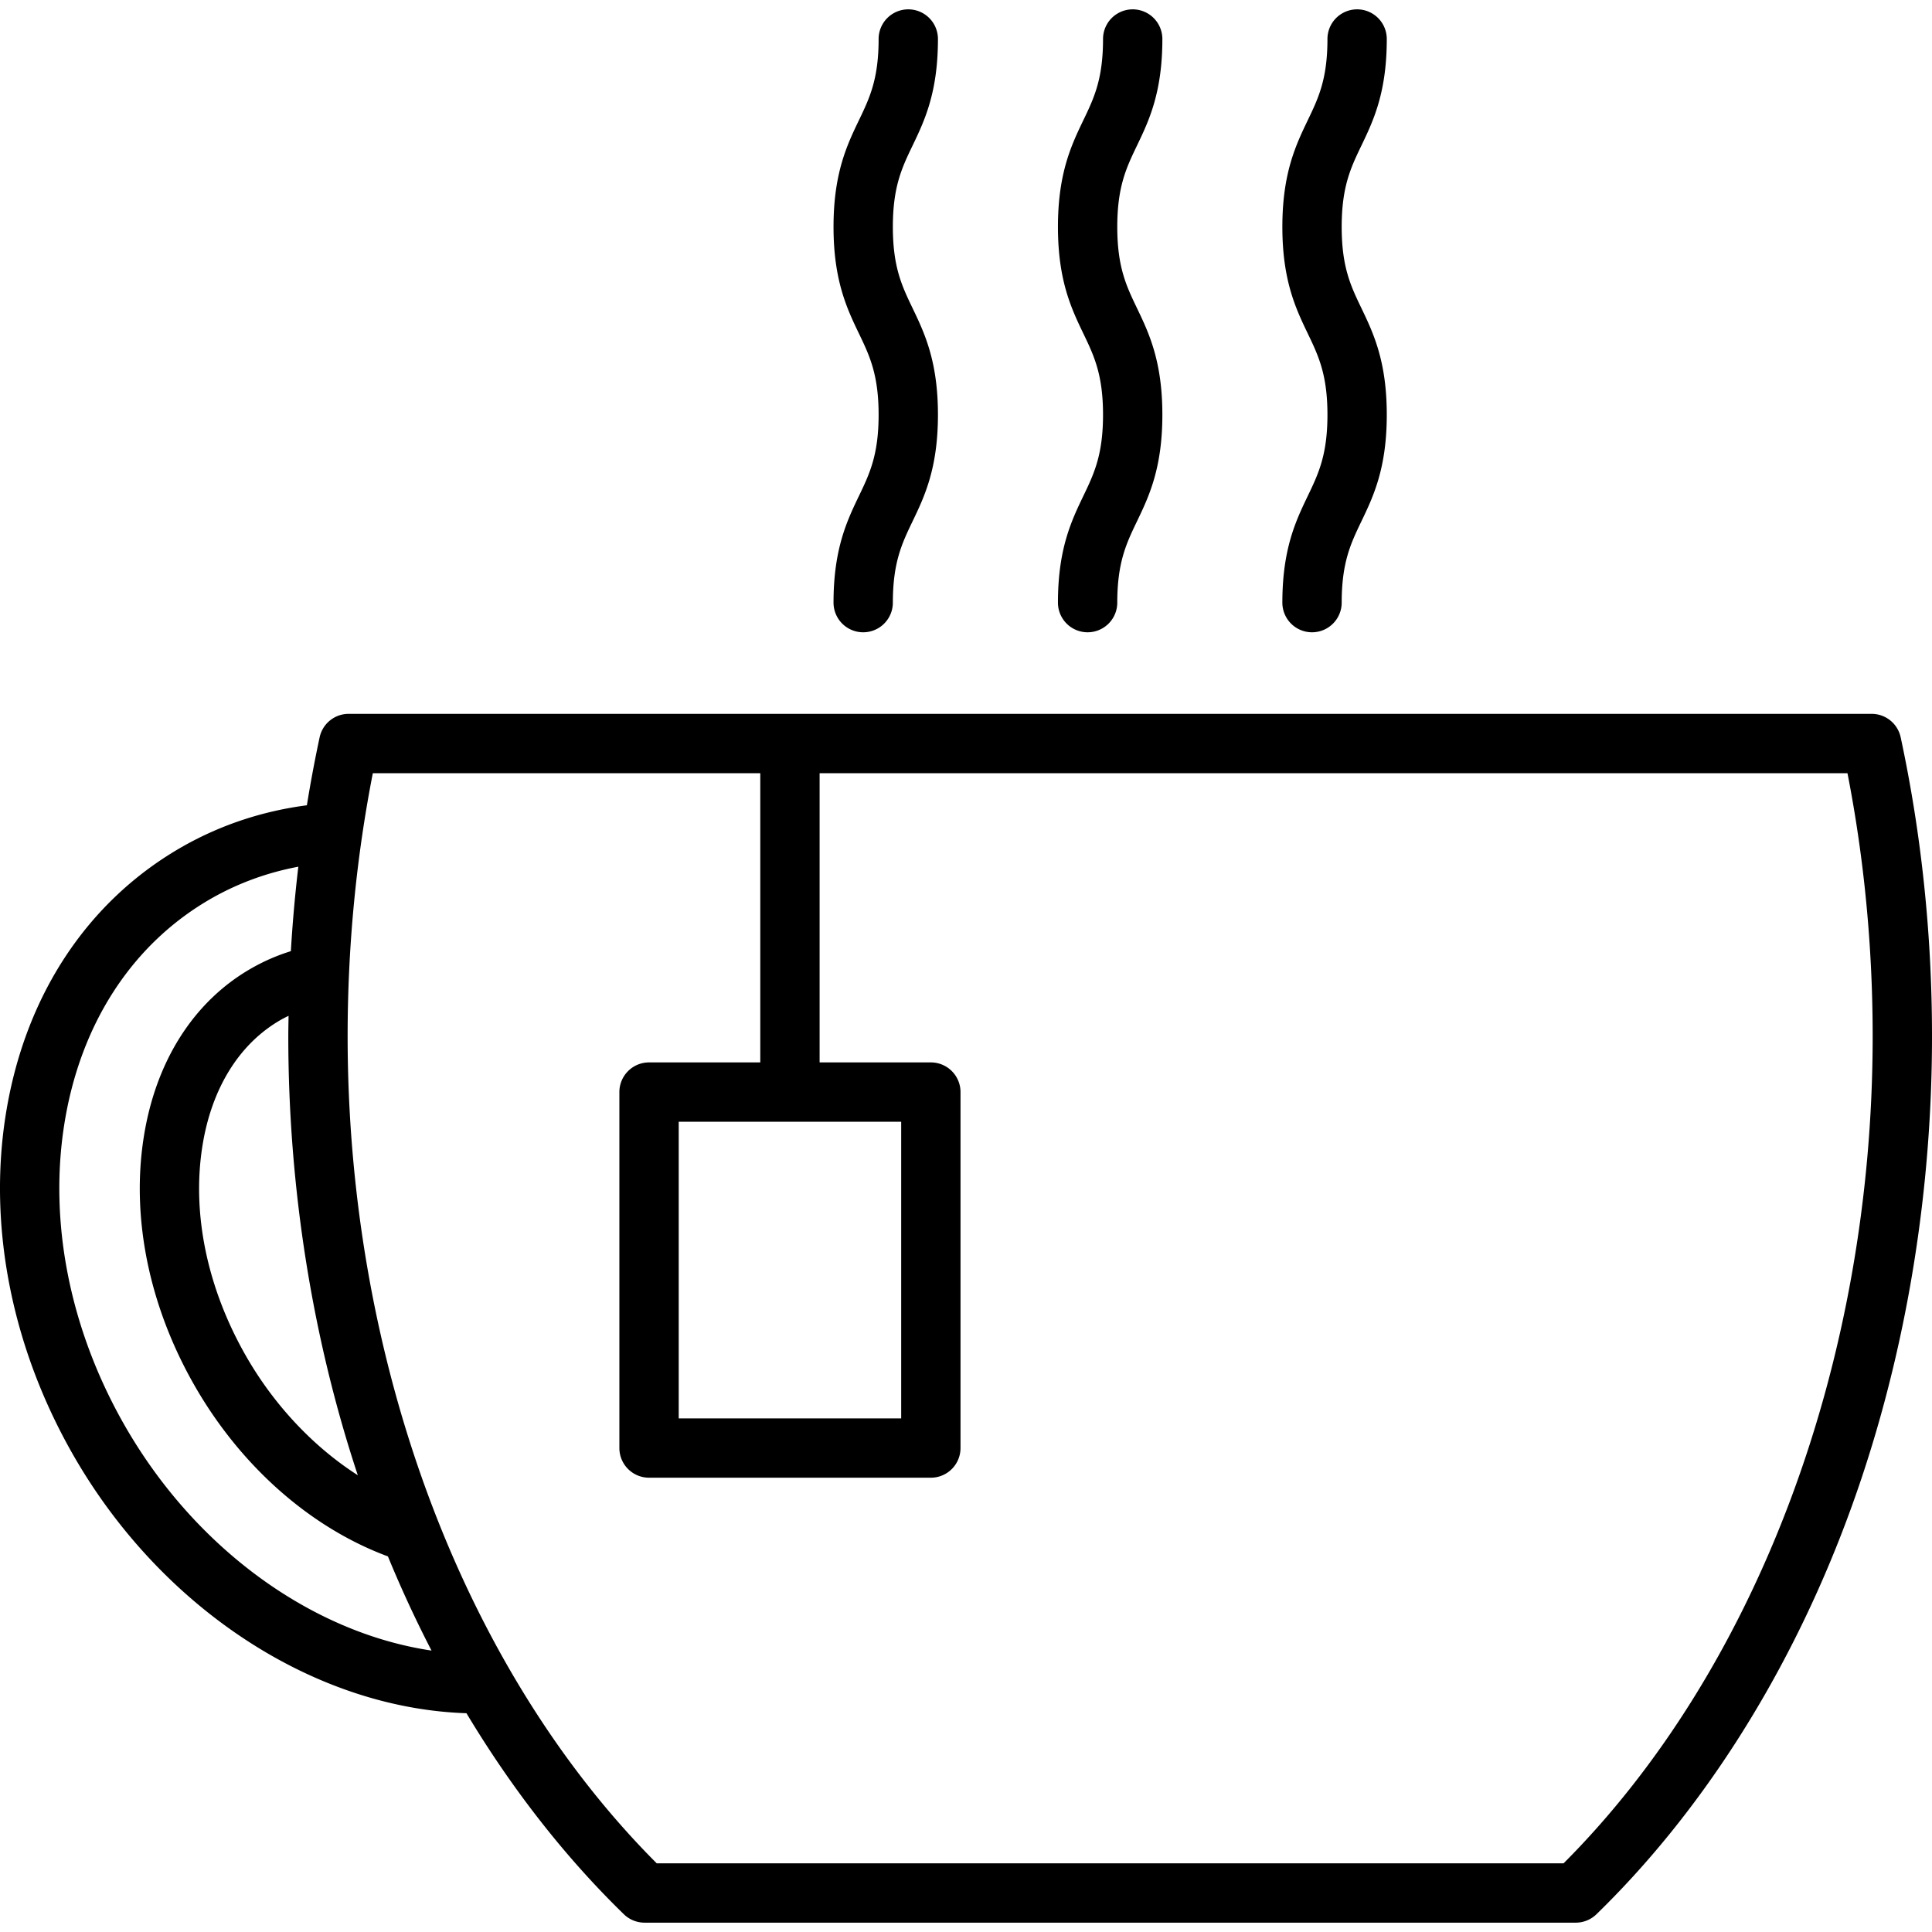
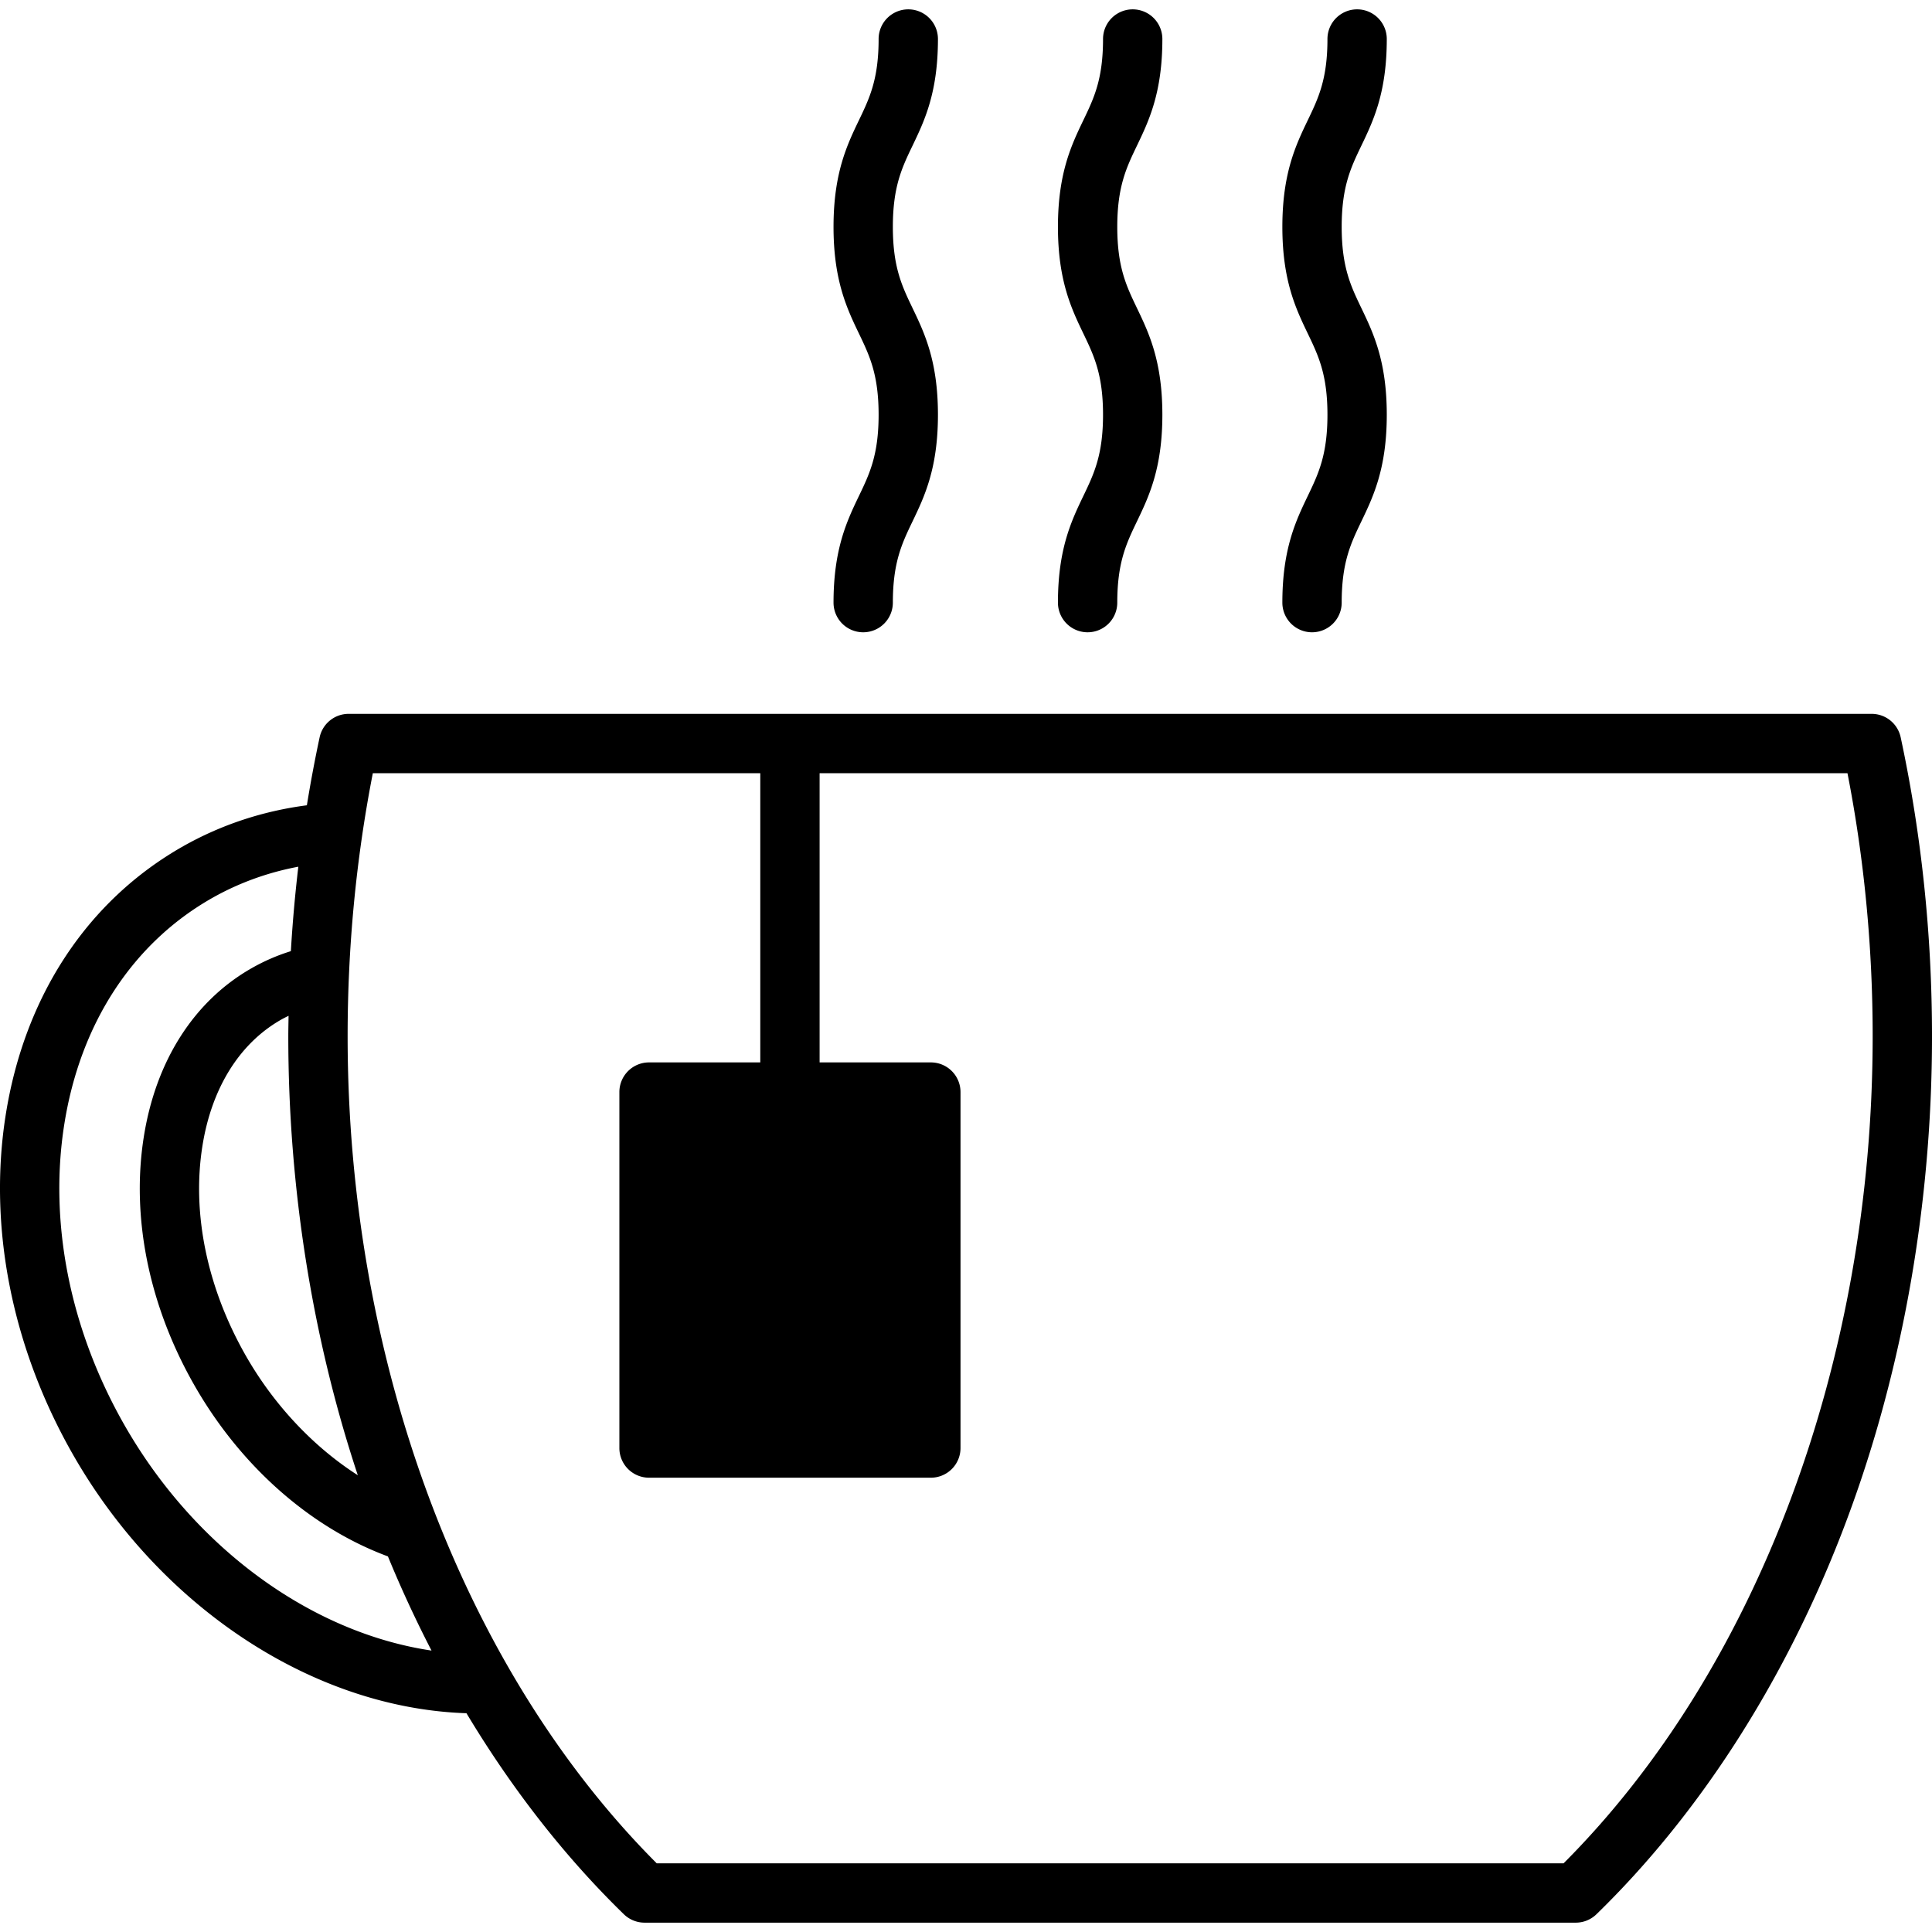
<svg xmlns="http://www.w3.org/2000/svg" viewBox="0 0 390.762 390.762">
-   <path d="M384.425 149.124a6 6 0 0 0-5.866-4.741H70.514a6 6 0 0 0-5.866 4.741 277.945 277.945 0 0 0-2.579 13.751c-8.9 1.16-17.295 3.926-25.007 8.275C17.68 182.124 4.919 201.48 1.13 225.652c-3.518 22.449 1.239 46.646 13.396 68.134 17.681 31.25 48.795 51.711 79.819 52.727 9.2 15.328 19.924 29.072 31.836 40.66a6.004 6.004 0 0 0 4.184 1.699h188.344c1.563 0 3.064-.61 4.184-1.699 20.631-20.071 37.729-46.578 49.444-76.655 12.054-30.946 18.426-65.85 18.426-100.936-.001-20.532-2.133-40.873-6.338-60.458zM72.37 298.378c-8.995-5.755-17.065-14.3-22.791-24.422-7.703-13.611-10.776-28.55-8.653-42.069 1.84-11.775 7.513-20.893 15.989-25.682.473-.269.962-.506 1.45-.747-.019 1.374-.054 2.747-.054 4.123 0 30.571 4.841 61.001 14.059 88.797zm-47.4-10.501c-10.829-19.142-15.085-40.581-11.984-60.366 3.21-20.479 13.86-36.786 29.979-45.913 5.399-3.045 11.223-5.146 17.375-6.301a291.232 291.232 0 0 0-1.51 17.083 39.558 39.558 0 0 0-7.834 3.387c-11.721 6.622-19.508 18.792-21.926 34.264-2.541 16.179 1.034 33.878 10.065 49.835 9.339 16.51 23.558 29.092 39.327 34.929a240.488 240.488 0 0 0 8.816 19.046c-24.381-3.622-48.1-20.854-62.308-45.964zm291.276 88.995H132.827C93.64 337.627 70.311 275.31 70.311 209.582c0-18.033 1.714-35.905 5.097-53.198h78.365v58.496h-22.499a6 6 0 0 0-6 6v71.997a6 6 0 0 0 6 6h56.997a6 6 0 0 0 6-6V220.88a6 6 0 0 0-6-6h-22.499v-58.496h207.892c3.383 17.293 5.097 35.165 5.097 53.198.001 65.728-23.328 128.045-62.515 167.29zM182.272 226.88v59.997h-44.997V226.88h44.997zm-13.685-104.995a6 6 0 0 0 12 0c0-8.135 1.839-11.967 3.969-16.404 2.415-5.03 5.151-10.731 5.151-21.596s-2.736-16.566-5.151-21.596c-2.129-4.437-3.969-8.269-3.969-16.404 0-8.133 1.839-11.964 3.969-16.4 2.415-5.029 5.151-10.73 5.151-21.594a6 6 0 0 0-12 0c0 8.133-1.839 11.965-3.969 16.401-2.415 5.029-5.151 10.73-5.151 21.594 0 10.865 2.736 16.566 5.15 21.596 2.13 4.437 3.969 8.269 3.969 16.404s-1.839 11.967-3.969 16.404c-2.414 5.029-5.15 10.73-5.15 21.595zm45.39 0a6 6 0 0 0 12 0c0-8.135 1.839-11.967 3.969-16.404 2.415-5.03 5.151-10.731 5.151-21.596s-2.736-16.566-5.151-21.596c-2.129-4.437-3.969-8.269-3.969-16.404 0-8.133 1.839-11.964 3.969-16.4 2.415-5.029 5.151-10.73 5.151-21.594a6 6 0 0 0-12 0c0 8.133-1.839 11.965-3.969 16.401-2.415 5.029-5.151 10.73-5.151 21.594 0 10.865 2.736 16.566 5.15 21.596 2.13 4.437 3.969 8.269 3.969 16.404s-1.839 11.967-3.969 16.404c-2.414 5.029-5.15 10.73-5.15 21.595zm45.39 0a6 6 0 0 0 12 0c0-8.135 1.839-11.967 3.969-16.404 2.414-5.03 5.15-10.731 5.15-21.596s-2.736-16.566-5.15-21.596c-2.13-4.437-3.969-8.269-3.969-16.404 0-8.133 1.839-11.964 3.969-16.4 2.415-5.029 5.151-10.73 5.151-21.594a6 6 0 0 0-12 0c0 8.133-1.839 11.965-3.969 16.401-2.415 5.029-5.151 10.73-5.151 21.594 0 10.865 2.736 16.566 5.151 21.596 2.129 4.437 3.969 8.269 3.969 16.404s-1.839 11.967-3.969 16.404c-2.415 5.029-5.151 10.73-5.151 21.595z" />
+   <path d="M384.425 149.124a6 6 0 0 0-5.866-4.741H70.514a6 6 0 0 0-5.866 4.741 277.945 277.945 0 0 0-2.579 13.751c-8.9 1.16-17.295 3.926-25.007 8.275C17.68 182.124 4.919 201.48 1.13 225.652c-3.518 22.449 1.239 46.646 13.396 68.134 17.681 31.25 48.795 51.711 79.819 52.727 9.2 15.328 19.924 29.072 31.836 40.66a6.004 6.004 0 0 0 4.184 1.699h188.344c1.563 0 3.064-.61 4.184-1.699 20.631-20.071 37.729-46.578 49.444-76.655 12.054-30.946 18.426-65.85 18.426-100.936-.001-20.532-2.133-40.873-6.338-60.458zM72.37 298.378c-8.995-5.755-17.065-14.3-22.791-24.422-7.703-13.611-10.776-28.55-8.653-42.069 1.84-11.775 7.513-20.893 15.989-25.682.473-.269.962-.506 1.45-.747-.019 1.374-.054 2.747-.054 4.123 0 30.571 4.841 61.001 14.059 88.797zm-47.4-10.501c-10.829-19.142-15.085-40.581-11.984-60.366 3.21-20.479 13.86-36.786 29.979-45.913 5.399-3.045 11.223-5.146 17.375-6.301a291.232 291.232 0 0 0-1.51 17.083 39.558 39.558 0 0 0-7.834 3.387c-11.721 6.622-19.508 18.792-21.926 34.264-2.541 16.179 1.034 33.878 10.065 49.835 9.339 16.51 23.558 29.092 39.327 34.929a240.488 240.488 0 0 0 8.816 19.046c-24.381-3.622-48.1-20.854-62.308-45.964zm291.276 88.995H132.827C93.64 337.627 70.311 275.31 70.311 209.582c0-18.033 1.714-35.905 5.097-53.198h78.365v58.496h-22.499a6 6 0 0 0-6 6v71.997a6 6 0 0 0 6 6h56.997a6 6 0 0 0 6-6V220.88a6 6 0 0 0-6-6h-22.499v-58.496h207.892c3.383 17.293 5.097 35.165 5.097 53.198.001 65.728-23.328 128.045-62.515 167.29zM182.272 226.88h-44.997V226.88h44.997zm-13.685-104.995a6 6 0 0 0 12 0c0-8.135 1.839-11.967 3.969-16.404 2.415-5.03 5.151-10.731 5.151-21.596s-2.736-16.566-5.151-21.596c-2.129-4.437-3.969-8.269-3.969-16.404 0-8.133 1.839-11.964 3.969-16.4 2.415-5.029 5.151-10.73 5.151-21.594a6 6 0 0 0-12 0c0 8.133-1.839 11.965-3.969 16.401-2.415 5.029-5.151 10.73-5.151 21.594 0 10.865 2.736 16.566 5.15 21.596 2.13 4.437 3.969 8.269 3.969 16.404s-1.839 11.967-3.969 16.404c-2.414 5.029-5.15 10.73-5.15 21.595zm45.39 0a6 6 0 0 0 12 0c0-8.135 1.839-11.967 3.969-16.404 2.415-5.03 5.151-10.731 5.151-21.596s-2.736-16.566-5.151-21.596c-2.129-4.437-3.969-8.269-3.969-16.404 0-8.133 1.839-11.964 3.969-16.4 2.415-5.029 5.151-10.73 5.151-21.594a6 6 0 0 0-12 0c0 8.133-1.839 11.965-3.969 16.401-2.415 5.029-5.151 10.73-5.151 21.594 0 10.865 2.736 16.566 5.15 21.596 2.13 4.437 3.969 8.269 3.969 16.404s-1.839 11.967-3.969 16.404c-2.414 5.029-5.15 10.73-5.15 21.595zm45.39 0a6 6 0 0 0 12 0c0-8.135 1.839-11.967 3.969-16.404 2.414-5.03 5.15-10.731 5.15-21.596s-2.736-16.566-5.15-21.596c-2.13-4.437-3.969-8.269-3.969-16.404 0-8.133 1.839-11.964 3.969-16.4 2.415-5.029 5.151-10.73 5.151-21.594a6 6 0 0 0-12 0c0 8.133-1.839 11.965-3.969 16.401-2.415 5.029-5.151 10.73-5.151 21.594 0 10.865 2.736 16.566 5.151 21.596 2.129 4.437 3.969 8.269 3.969 16.404s-1.839 11.967-3.969 16.404c-2.415 5.029-5.151 10.73-5.151 21.595z" />
</svg>